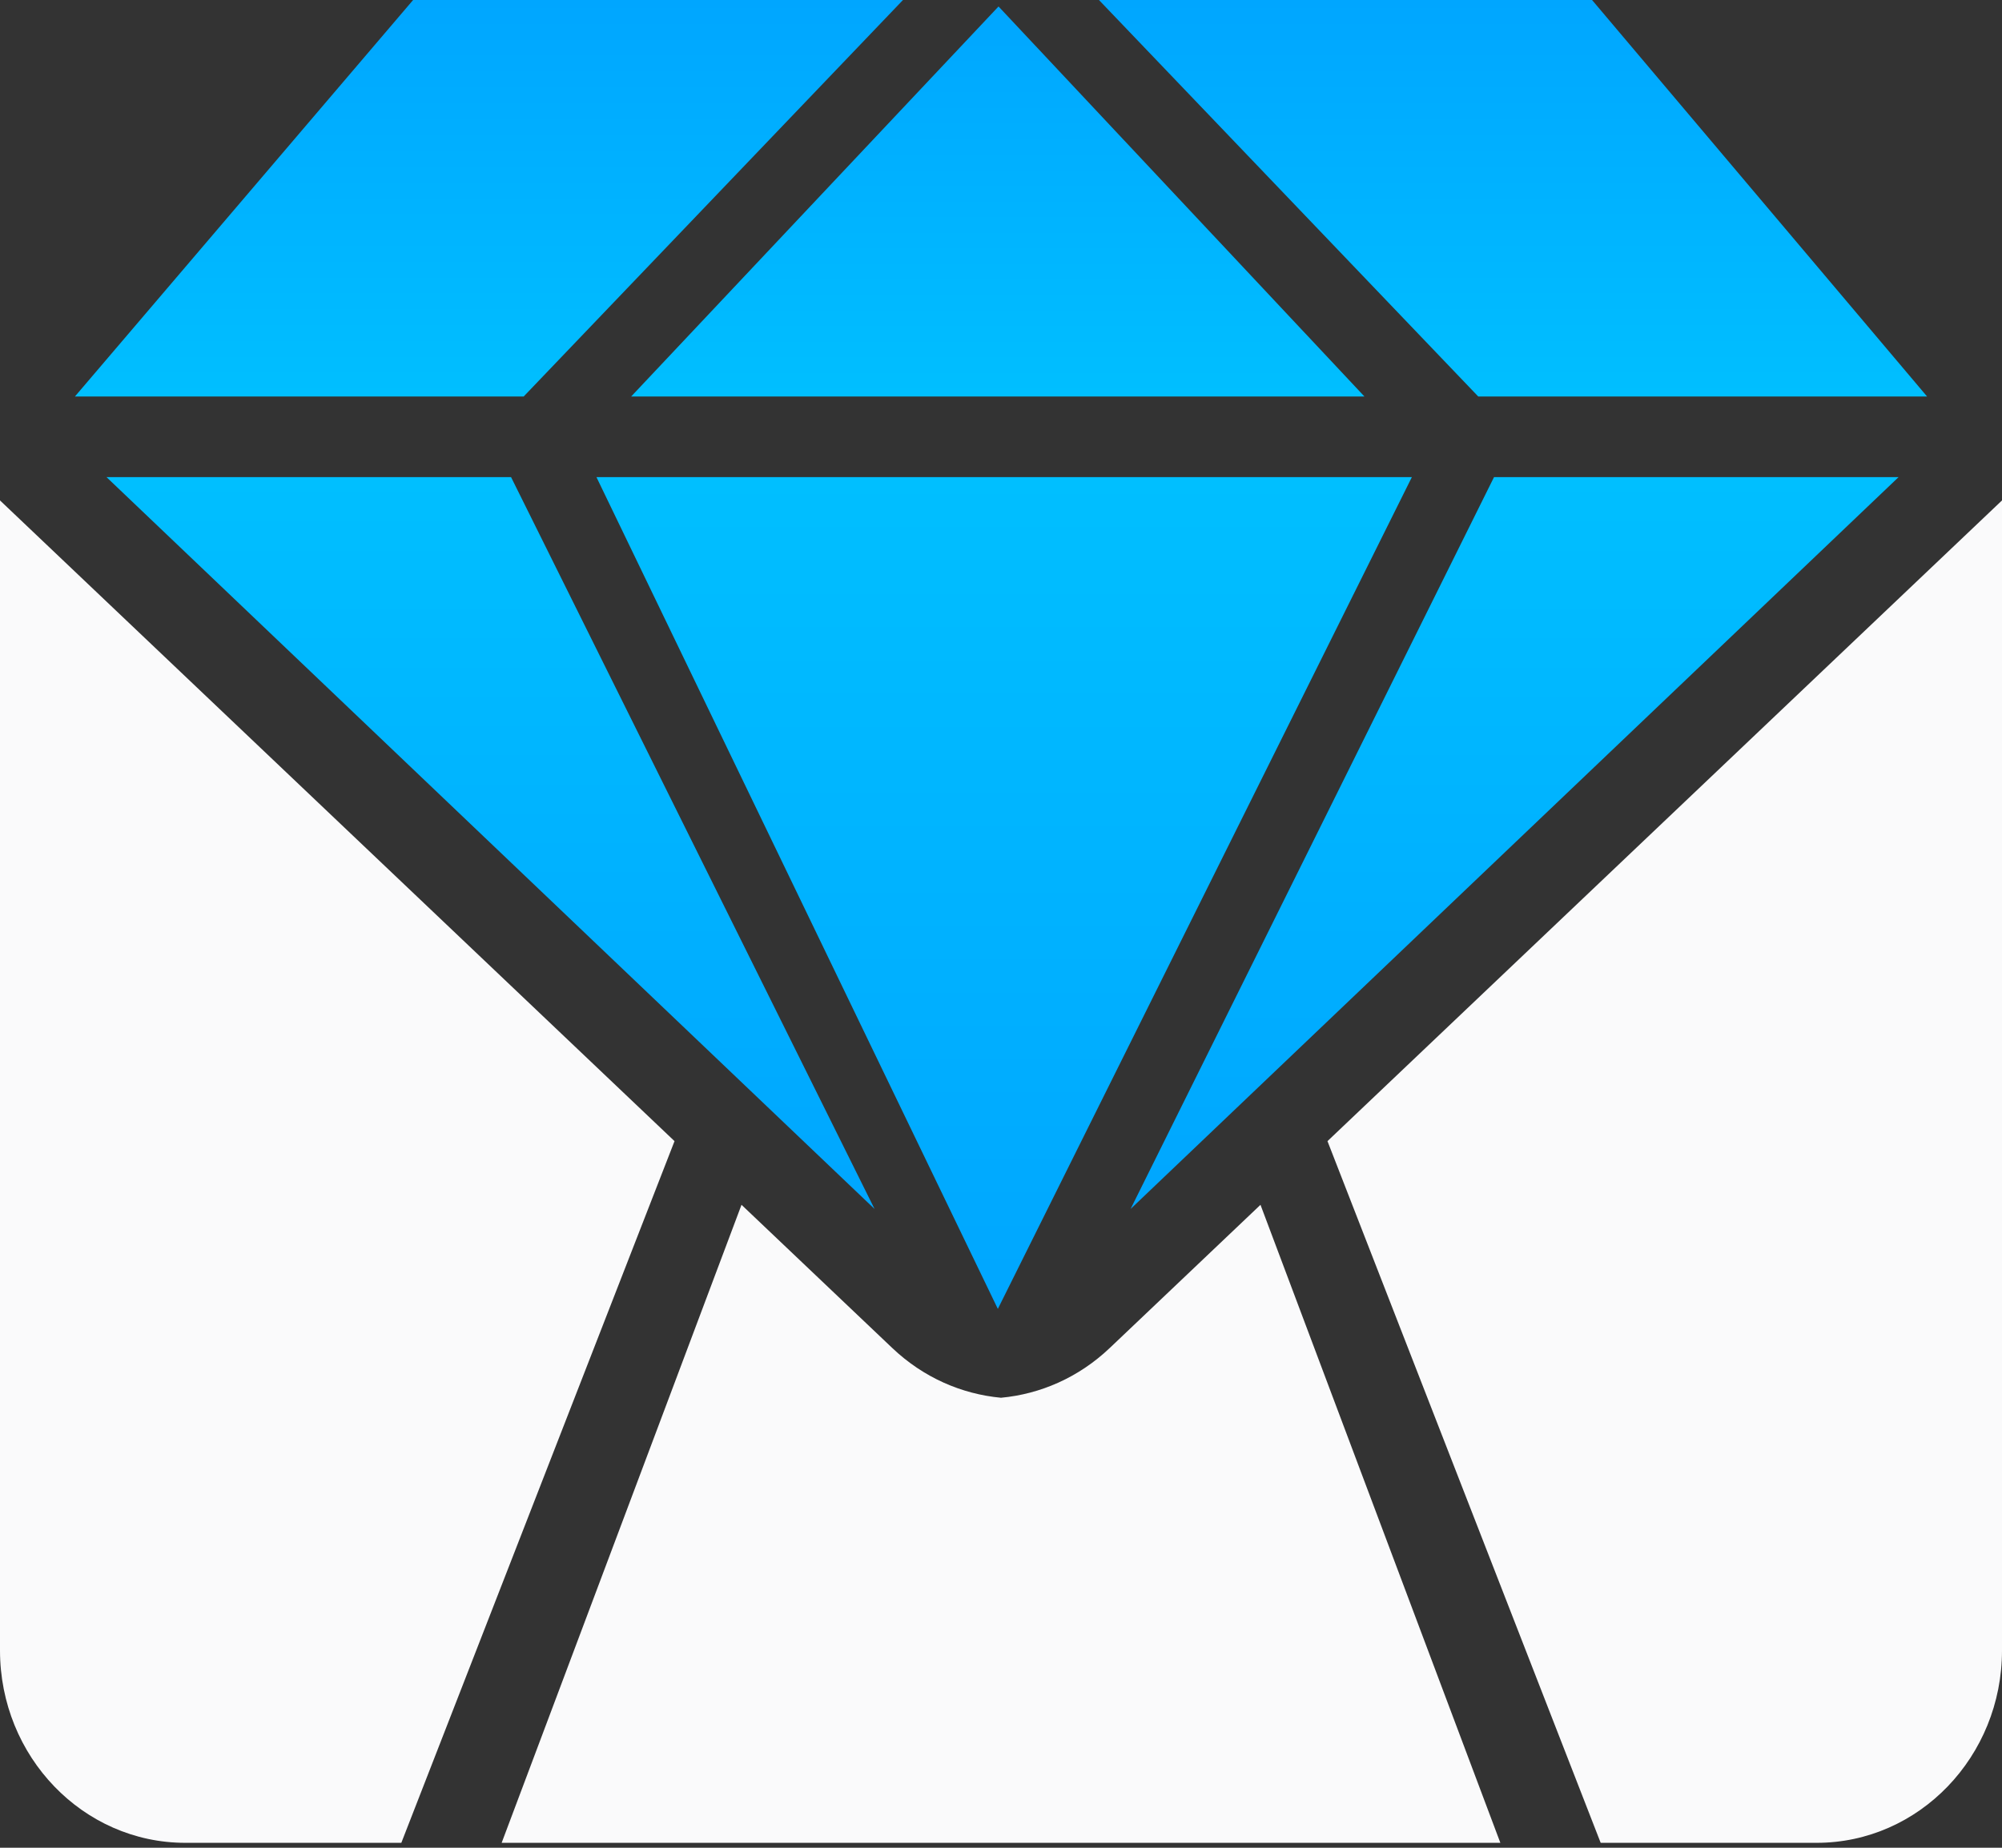
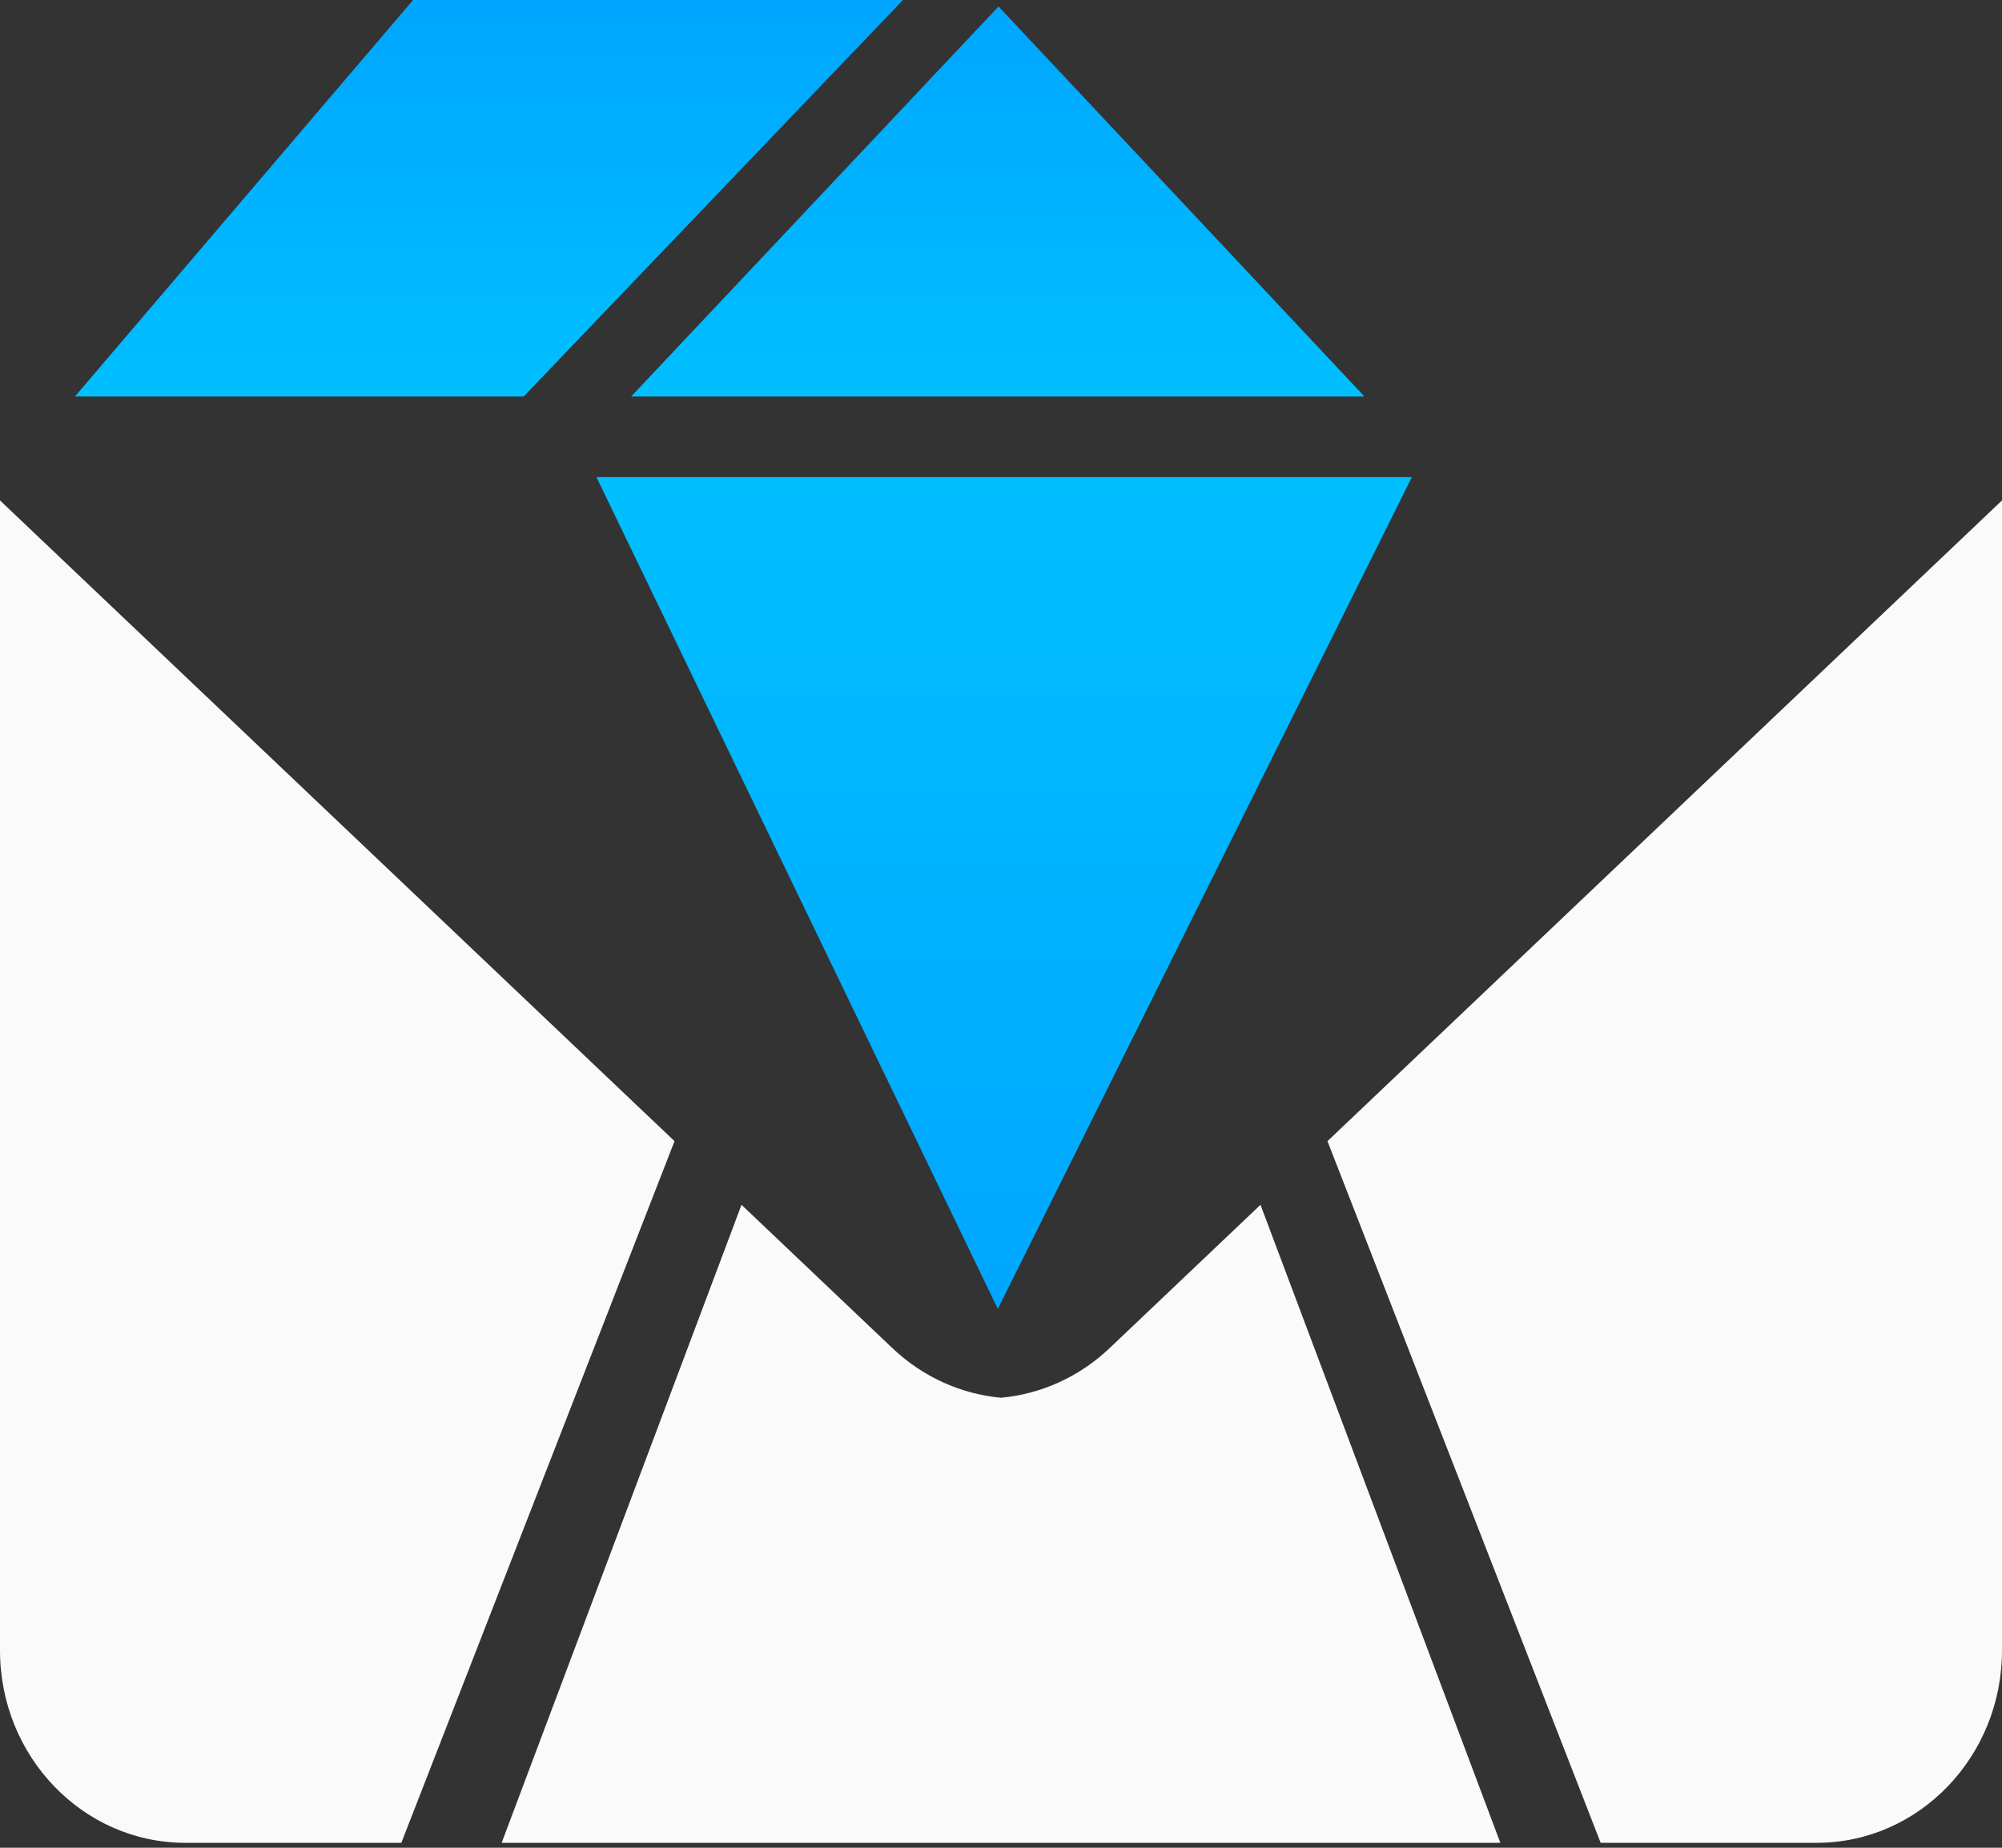
<svg xmlns="http://www.w3.org/2000/svg" width="26" height="24" viewBox="0 0 26 24" fill="none">
  <rect x="0" y="0" width="26" height="24" fill="#333333" stroke="none" />
  <g clip-path="url(#clip0_1814_3792)">
-     <path d="M1.383 6.197H6.637L11.358 15.703L1.383 6.197Z" fill="url(#paint0_linear_1814_3792)" />
-     <path d="M24.657 6.197H19.403L14.683 15.703L24.657 6.197Z" fill="url(#paint1_linear_1814_3792)" />
+     <path d="M24.657 6.197H19.403L24.657 6.197Z" fill="url(#paint1_linear_1814_3792)" />
    <path d="M18.336 6.197H7.746L12.959 17.001L18.336 6.197Z" fill="url(#paint2_linear_1814_3792)" />
    <path d="M17.72 5.15H8.197L12.968 0.084L17.72 5.15Z" fill="url(#paint3_linear_1814_3792)" />
-     <path d="M25.027 5.15H19.198L14.272 0H20.676L25.027 5.15Z" fill="url(#paint4_linear_1814_3792)" />
    <path d="M0.973 5.15H6.801L11.727 0H5.365L0.973 5.15Z" fill="url(#paint5_linear_1814_3792)" />
    <path fill-rule="evenodd" clip-rule="evenodd" d="M11.588 17.509C11.992 17.893 12.491 18.108 13 18.155C13.509 18.108 14.008 17.893 14.412 17.509L16.37 15.649L19.485 23.936H13H6.515L9.63 15.649L11.588 17.509ZM0 6.5L8.76 14.822L5.212 23.936H3.258H2.407C1.078 23.936 0 22.816 0 21.436V6.5ZM26 6.5L17.24 14.822L20.788 23.936H22.742H23.593C24.922 23.936 26 22.816 26 21.436V6.5Z" fill="#FAFAFB" />
  </g>
  <defs>
    <linearGradient id="paint0_linear_1814_3792" x1="6.371" y1="6.197" x2="6.371" y2="15.703" gradientUnits="userSpaceOnUse">
      <stop stop-color="#00BFFF" />
      <stop offset="1" stop-color="#00A6FF" />
    </linearGradient>
    <linearGradient id="paint1_linear_1814_3792" x1="19.67" y1="6.197" x2="19.67" y2="15.703" gradientUnits="userSpaceOnUse">
      <stop stop-color="#00BFFF" />
      <stop offset="1" stop-color="#00A6FF" />
    </linearGradient>
    <linearGradient id="paint2_linear_1814_3792" x1="13.041" y1="6.197" x2="13.041" y2="17.001" gradientUnits="userSpaceOnUse">
      <stop stop-color="#00BFFF" />
      <stop offset="1" stop-color="#00A6FF" />
    </linearGradient>
    <linearGradient id="paint3_linear_1814_3792" x1="12.959" y1="5.15" x2="12.959" y2="0.084" gradientUnits="userSpaceOnUse">
      <stop stop-color="#00BFFF" />
      <stop offset="1" stop-color="#00A6FF" />
    </linearGradient>
    <linearGradient id="paint4_linear_1814_3792" x1="19.649" y1="5.15" x2="19.649" y2="0" gradientUnits="userSpaceOnUse">
      <stop stop-color="#00BFFF" />
      <stop offset="1" stop-color="#00A6FF" />
    </linearGradient>
    <linearGradient id="paint5_linear_1814_3792" x1="6.35" y1="5.15" x2="6.35" y2="0" gradientUnits="userSpaceOnUse">
      <stop stop-color="#00BFFF" />
      <stop offset="1" stop-color="#00A6FF" />
    </linearGradient>
    <clipPath id="clip0_1814_3792">
      <rect width="26" height="24" fill="white" />
    </clipPath>
  </defs>
</svg>